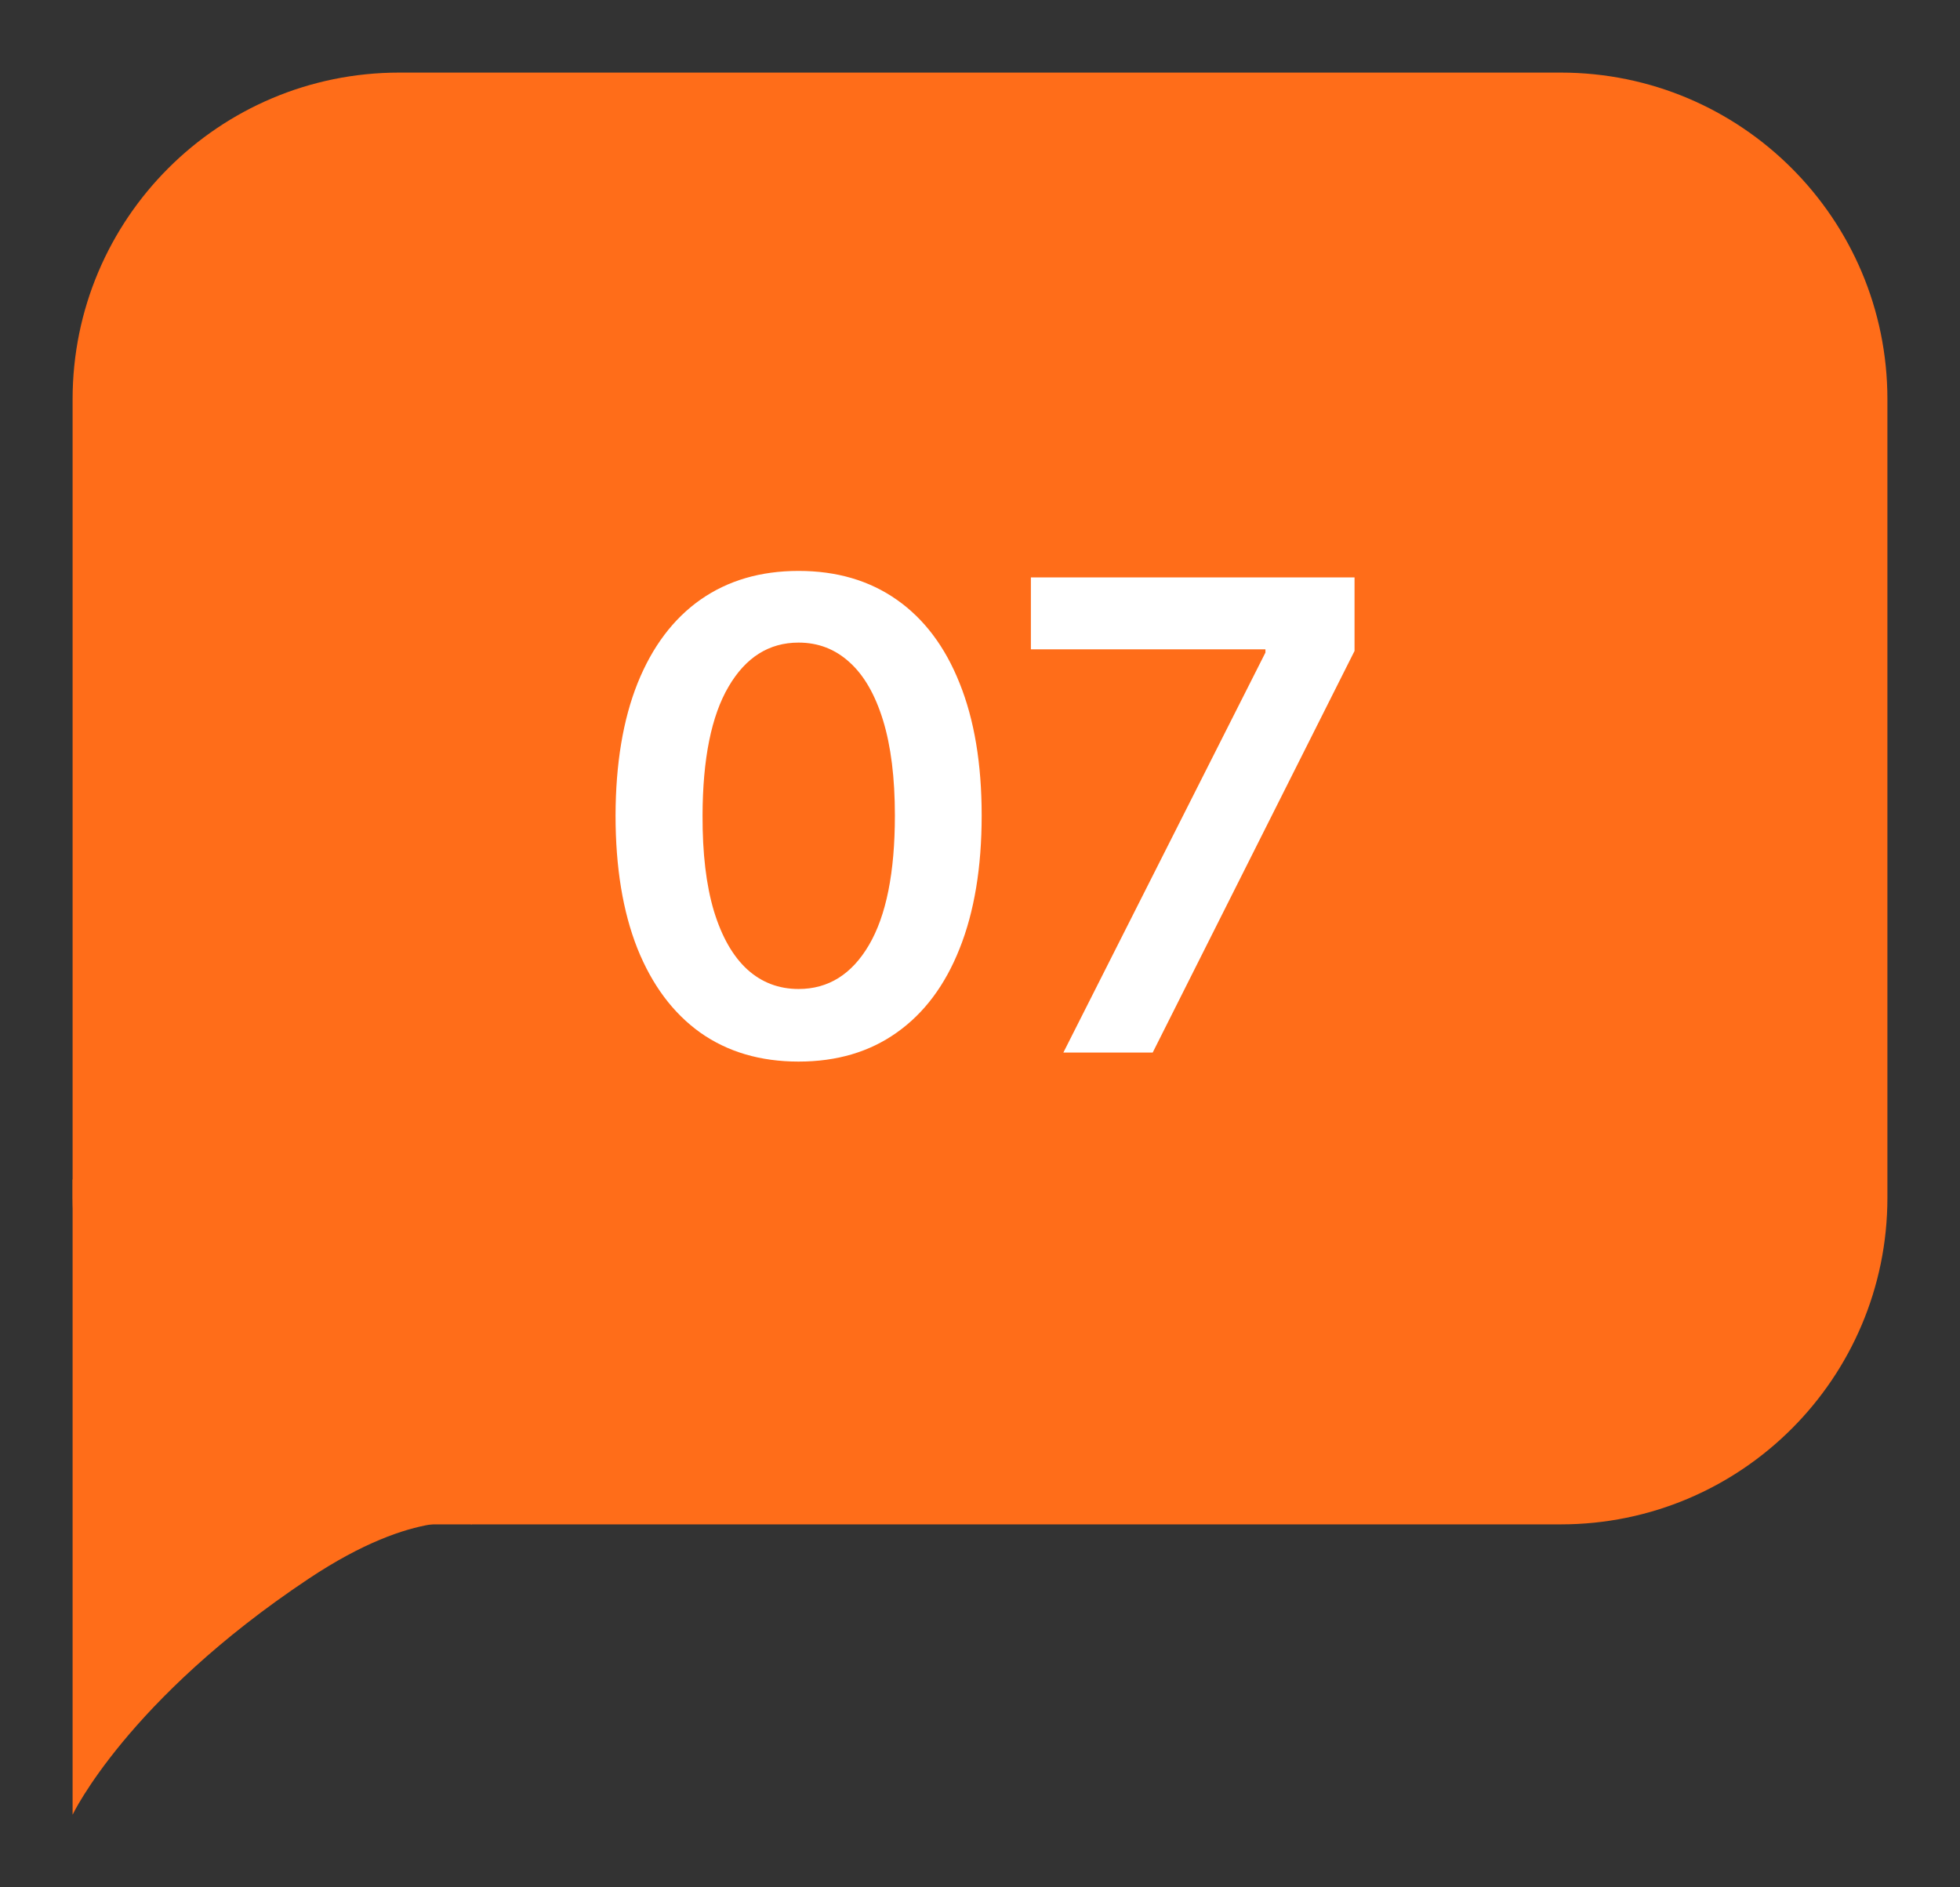
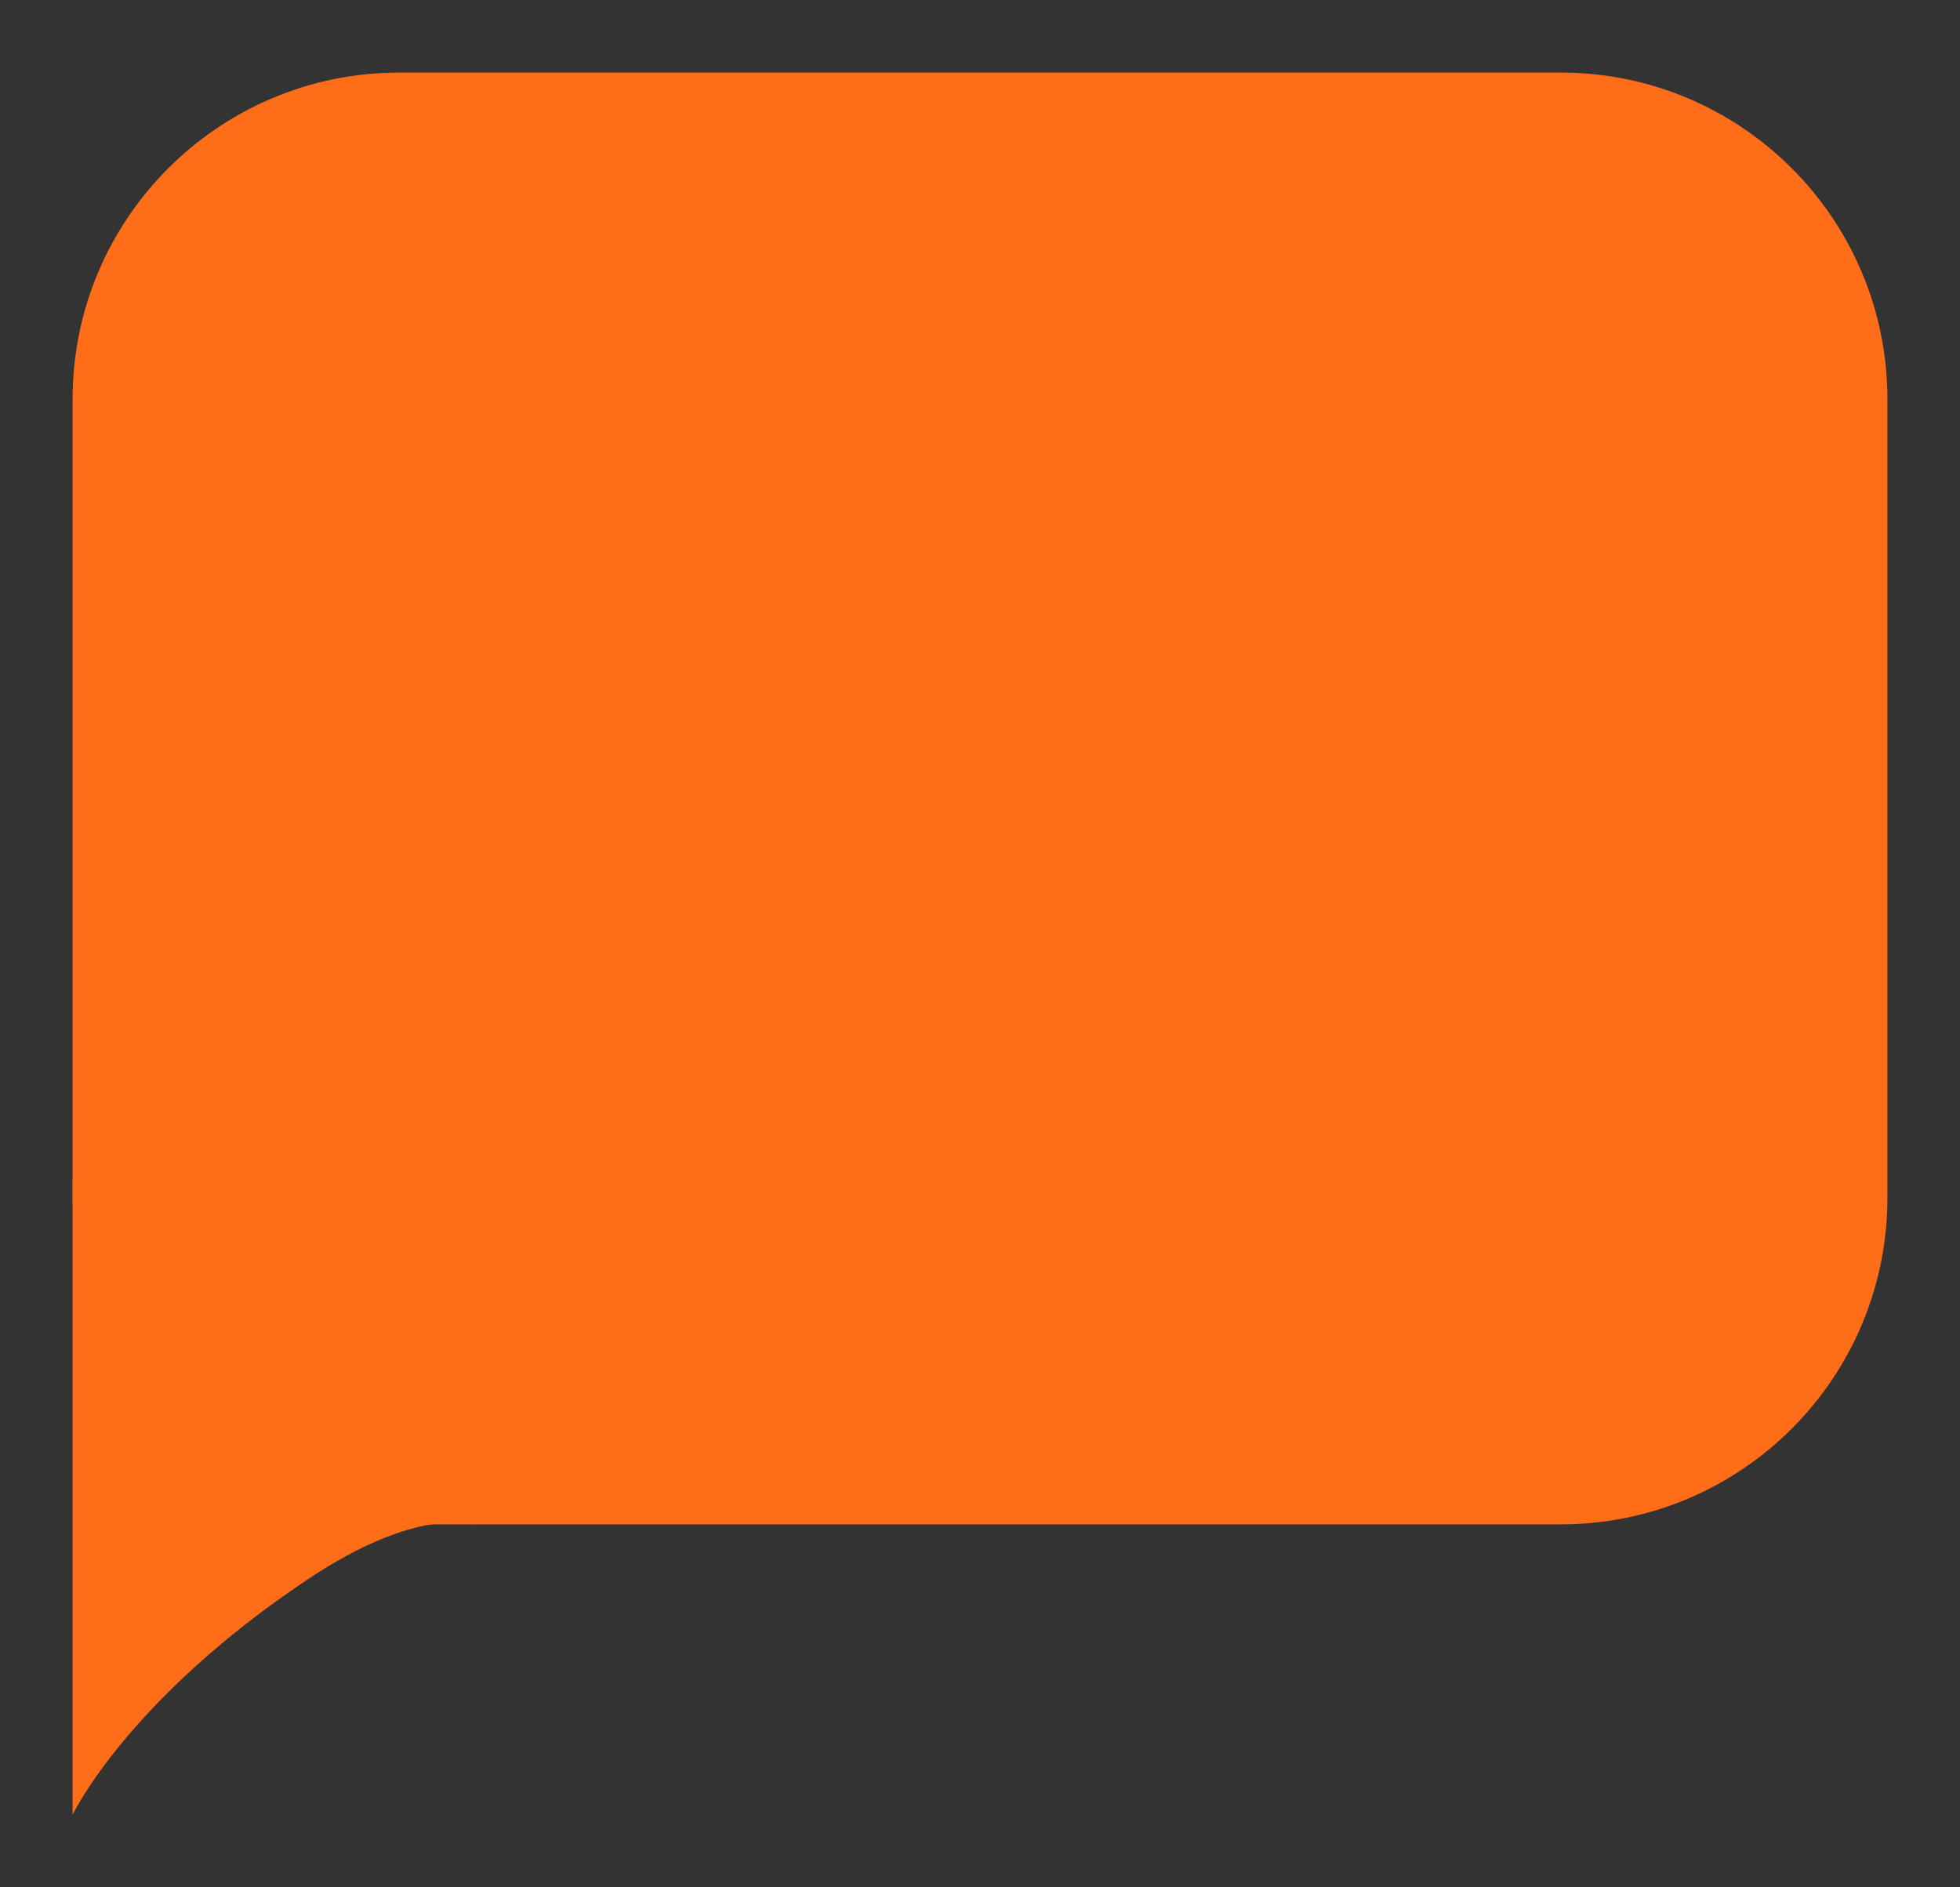
<svg xmlns="http://www.w3.org/2000/svg" width="54" height="52" viewBox="0 0 54 52" fill="none">
  <rect x="0" y="0" width="54" height="52" fill="#333333" stroke="none" />
  <path d="M2 11C2 6.029 6.029 2 11 2H43C47.971 2 52 6.029 52 11V33C52 37.971 47.971 42 43 42H11C9 42.5 2 37.971 2 33V11Z" fill="#FF6D19" />
  <path d="M9.5 30L13 42C13 42 11.5 41.5 8.5 43.5C3.5 46.833 2 50 2 50V32.5L9.5 30Z" fill="#FF6D19" />
-   <path d="M22.002 29.249C20.95 29.249 20.046 28.983 19.292 28.45C18.542 27.913 17.965 27.14 17.56 26.13C17.159 25.116 16.959 23.895 16.959 22.467C16.963 21.04 17.166 19.825 17.566 18.824C17.971 17.818 18.548 17.051 19.298 16.523C20.053 15.994 20.954 15.73 22.002 15.73C23.05 15.73 23.952 15.994 24.706 16.523C25.46 17.051 26.038 17.818 26.438 18.824C26.843 19.829 27.046 21.044 27.046 22.467C27.046 23.899 26.843 25.122 26.438 26.136C26.038 27.146 25.46 27.918 24.706 28.45C23.956 28.983 23.055 29.249 22.002 29.249ZM22.002 27.249C22.82 27.249 23.466 26.846 23.939 26.041C24.416 25.231 24.655 24.04 24.655 22.467C24.655 21.428 24.546 20.554 24.329 19.847C24.111 19.139 23.805 18.607 23.408 18.249C23.012 17.886 22.543 17.705 22.002 17.705C21.188 17.705 20.545 18.11 20.072 18.92C19.599 19.725 19.36 20.908 19.356 22.467C19.352 23.511 19.456 24.389 19.669 25.101C19.886 25.812 20.193 26.349 20.59 26.712C20.986 27.07 21.457 27.249 22.002 27.249ZM29.297 29L34.864 17.98V17.891H28.402V15.909H37.319V17.935L31.758 29H29.297Z" fill="white" />
</svg>